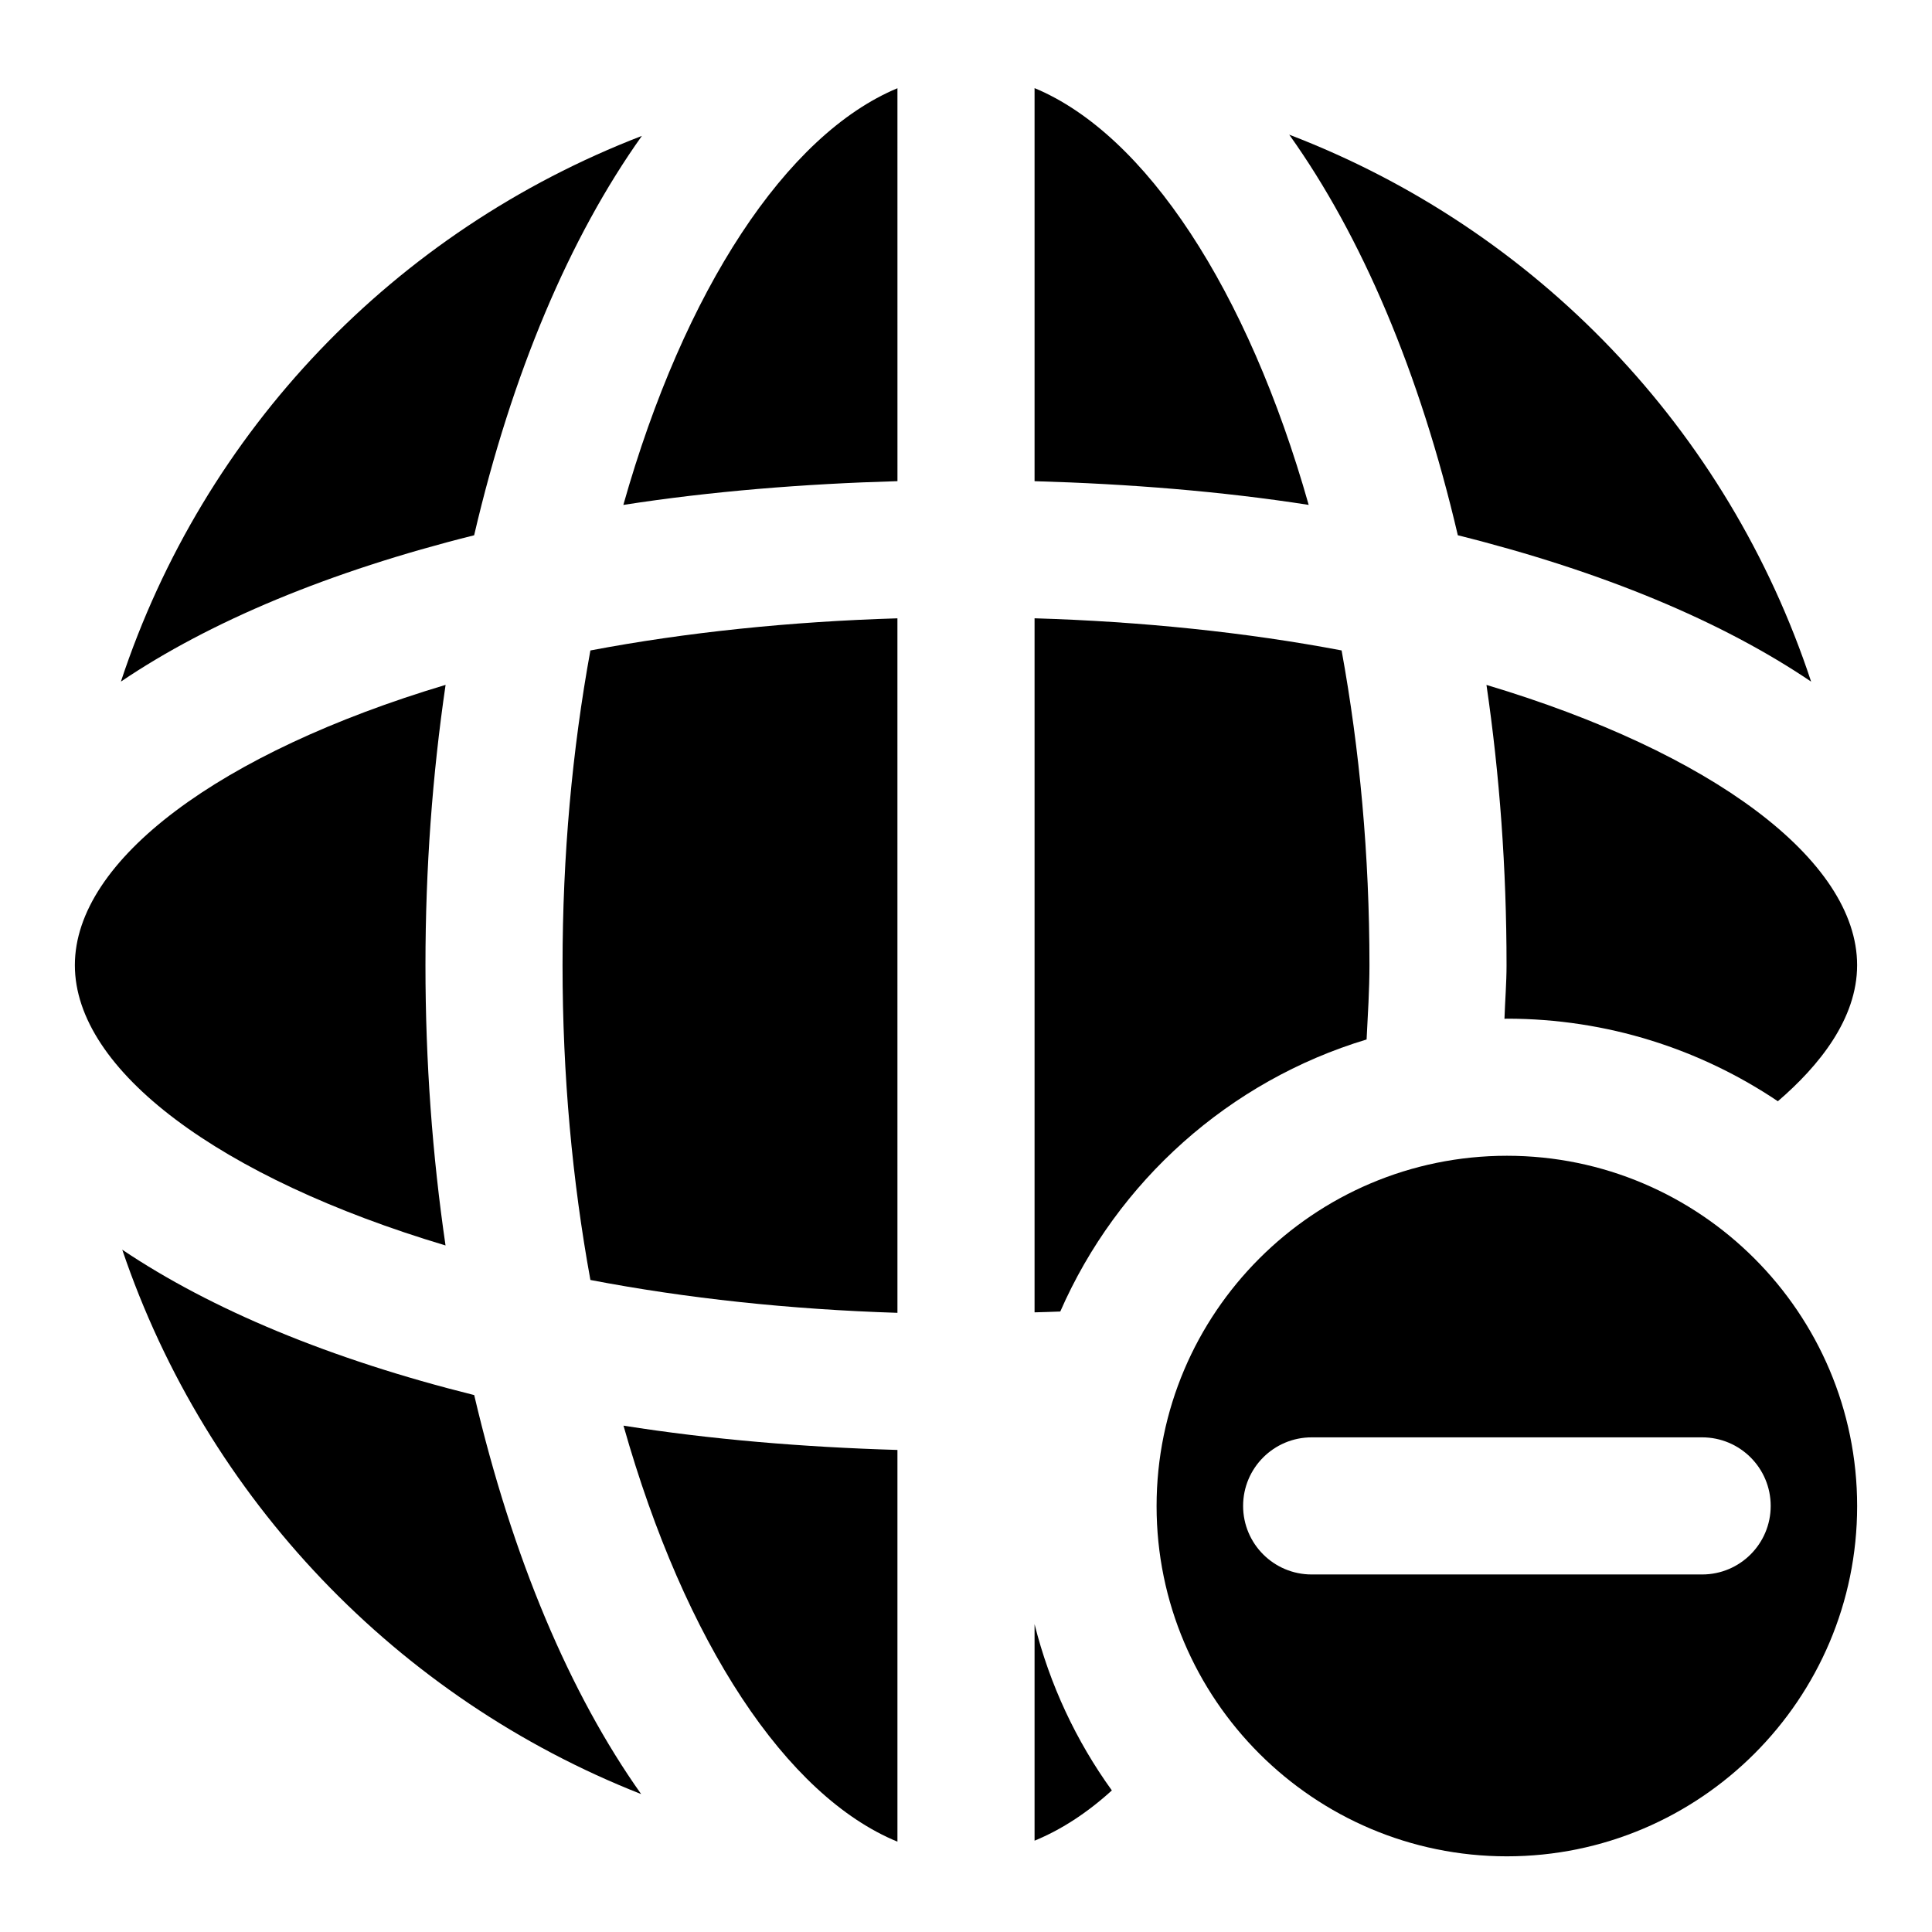
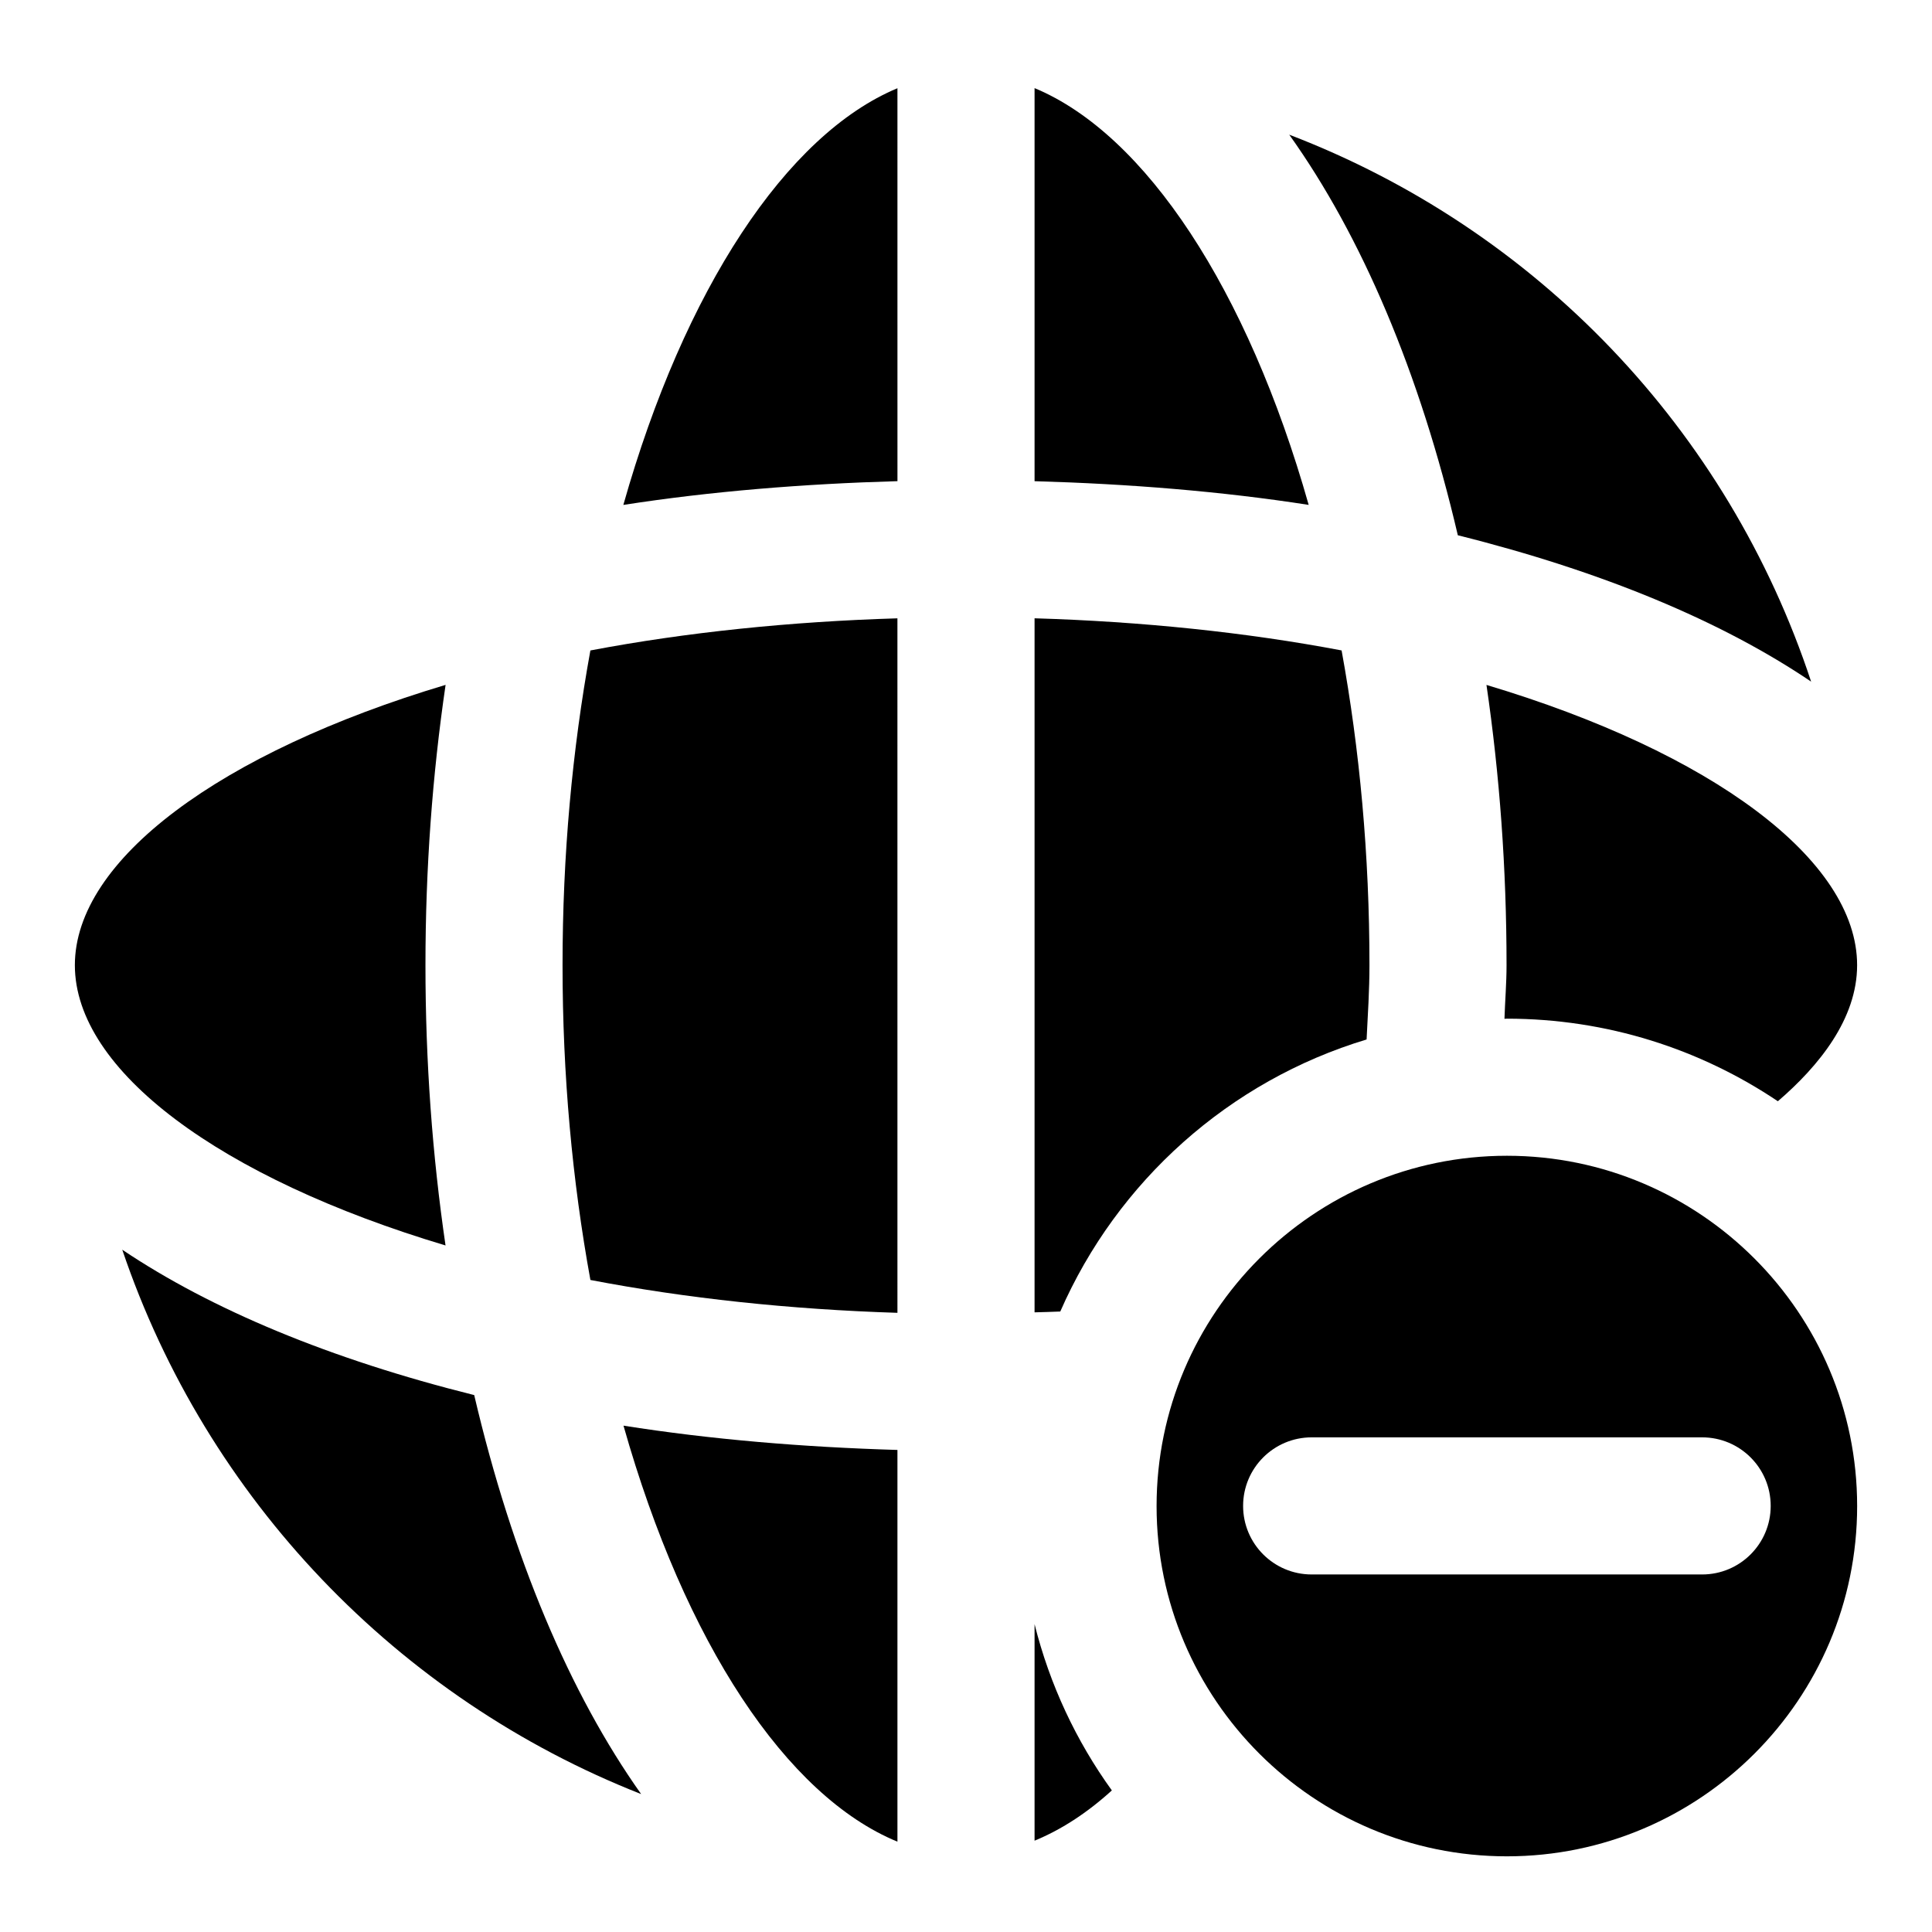
<svg xmlns="http://www.w3.org/2000/svg" fill="#000000" width="800px" height="800px" version="1.1" viewBox="144 144 512 512">
  <g>
    <path d="m293.08 399.78c0 29.172 2.582 57.105 7.383 83.426 25.348 4.863 52.914 7.809 81.367 8.707l-0.004-184.05c-28.293 0.852-55.984 3.699-81.367 8.516-4.812 26.391-7.379 54.273-7.379 83.398z" />
    <path d="m543.35 450.29c-51.184 0-92.844 41.66-92.844 92.844s41.66 92.812 92.844 92.812c51.184-0.004 92.812-41.629 92.812-92.812s-41.645-92.844-92.812-92.844zm51.734 110.96h-103.48c-10.027 0-18.168-8.125-18.168-18.168s8.141-18.168 18.168-18.168h103.48c10.027 0 18.168 8.125 18.168 18.168s-8.137 18.168-18.168 18.168z" />
    <path d="m506.92 399.78c0-29.172-2.582-57.09-7.383-83.41-25.379-4.816-53.059-7.668-81.367-8.516v183.93c2.266-0.078 4.582-0.109 6.816-0.219 15.082-34.48 44.746-61.117 81.176-72.094 0.332-6.562 0.758-13.082 0.758-19.695z" />
    <path d="m418.17 631.8c6.926-2.852 13.762-7.211 20.484-13.32-9.445-13.082-16.453-27.977-20.484-44.066z" />
    <path d="m418.17 167.36v104.16c24.875 0.707 49.5 2.676 72.645 6.281-16.172-57.086-43.234-98.227-72.645-110.45z" />
-     <path d="m314.11 180.01c-65.574 25.254-116.1 78.105-138.07 144.62 23.602-15.949 55.246-29.191 93.613-38.777 10.031-43 25.379-79.051 44.461-105.85z" />
    <path d="m537.93 325.51c3.481 23.758 5.32 48.617 5.32 74.281 0 4.754-0.395 9.445-0.551 14.199 0.219 0 0.426-0.031 0.629-0.031 26.559 0 51.277 8.078 71.824 21.883 10.879-9.348 21.004-21.816 21.004-36.066 0-27.898-38.496-56.395-98.227-74.266z" />
    <path d="m176.4 475.19c22.324 65.984 72.973 118.88 137.51 144.26-18.879-26.641-34.117-62.52-44.242-105.74-38.18-9.523-69.699-22.684-93.266-38.523z" />
    <path d="m381.83 632.07v-103.82c-24.953-0.738-49.516-2.785-72.598-6.438 16.297 57.574 43.172 98.16 72.598 110.25z" />
    <path d="m262.07 474.06c-3.481-23.773-5.32-48.617-5.32-74.281 0-25.633 1.844-50.477 5.336-74.281-59.734 17.887-98.246 46.383-98.246 74.281 0 27.914 38.496 56.41 98.23 74.281z" />
    <path d="m309.19 277.81c23.16-3.606 47.781-5.59 72.645-6.297l-0.004-104.13c-29.473 12.281-56.52 53.438-72.641 110.43z" />
    <path d="m623.97 324.65c-22.059-66.848-72.816-119.89-138.31-144.96 19.16 26.828 34.59 62.992 44.68 106.16 38.387 9.586 70.031 22.828 93.633 38.793z" />
  </g>
</svg>